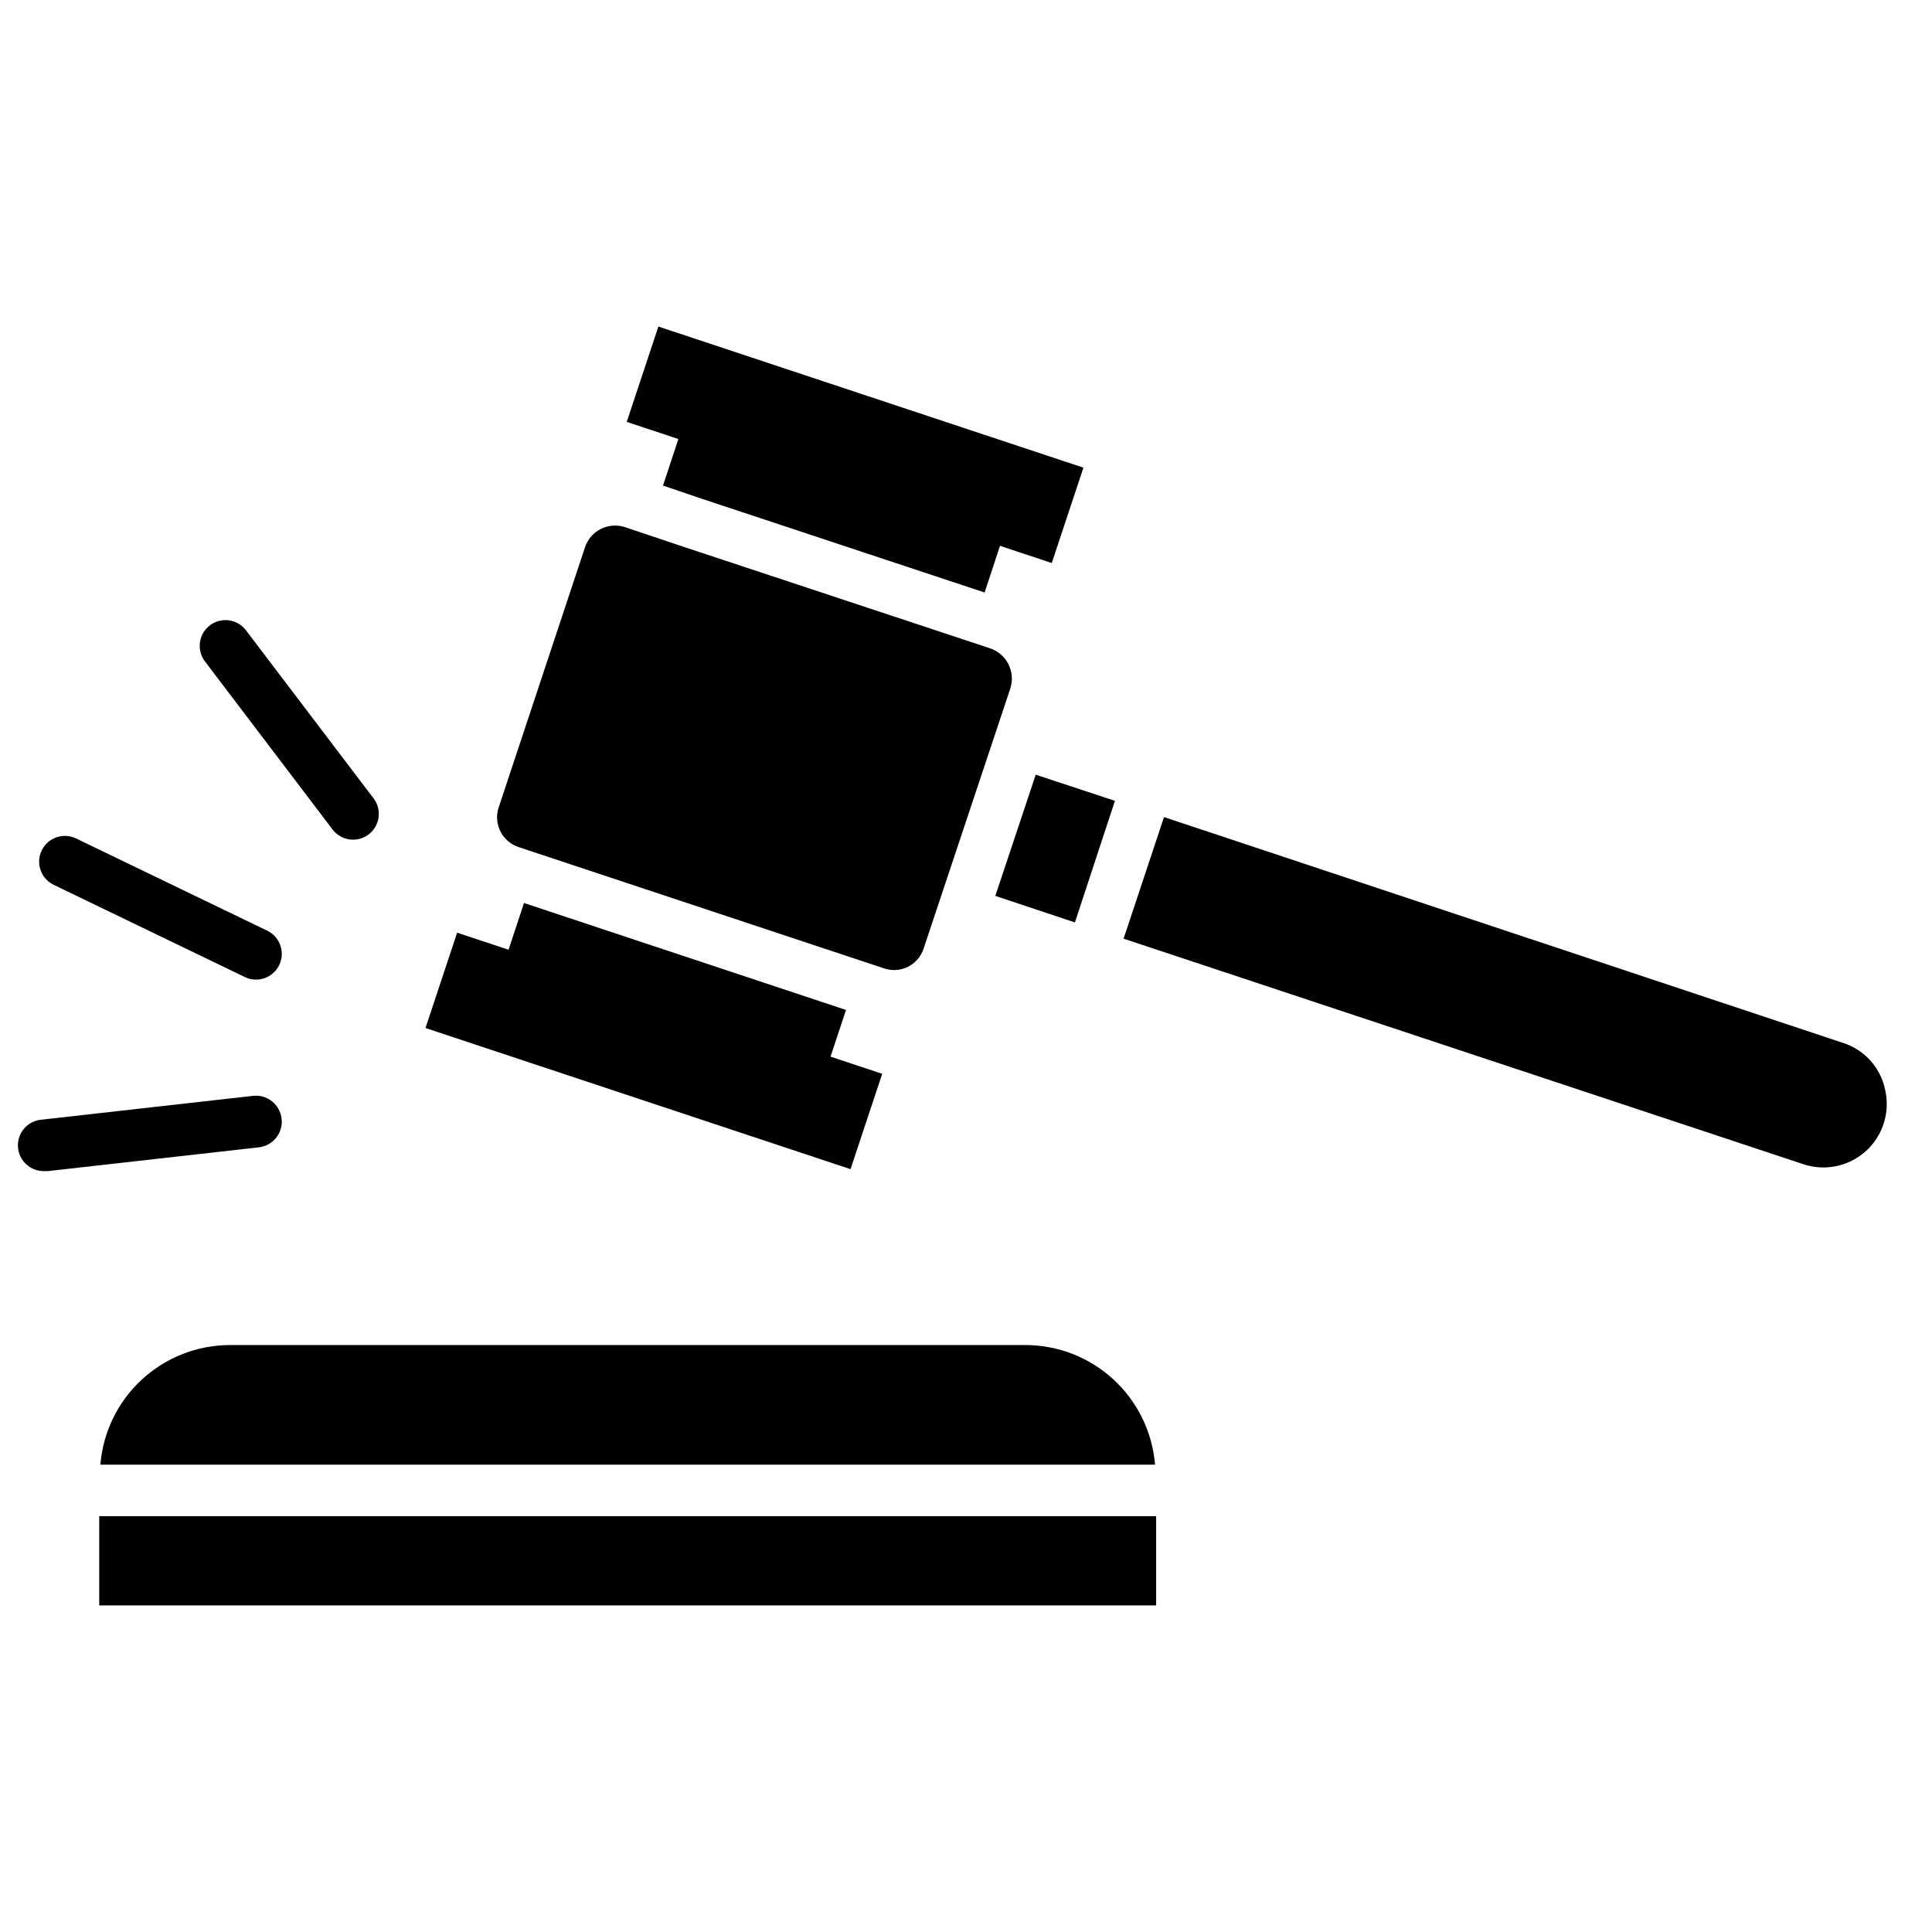
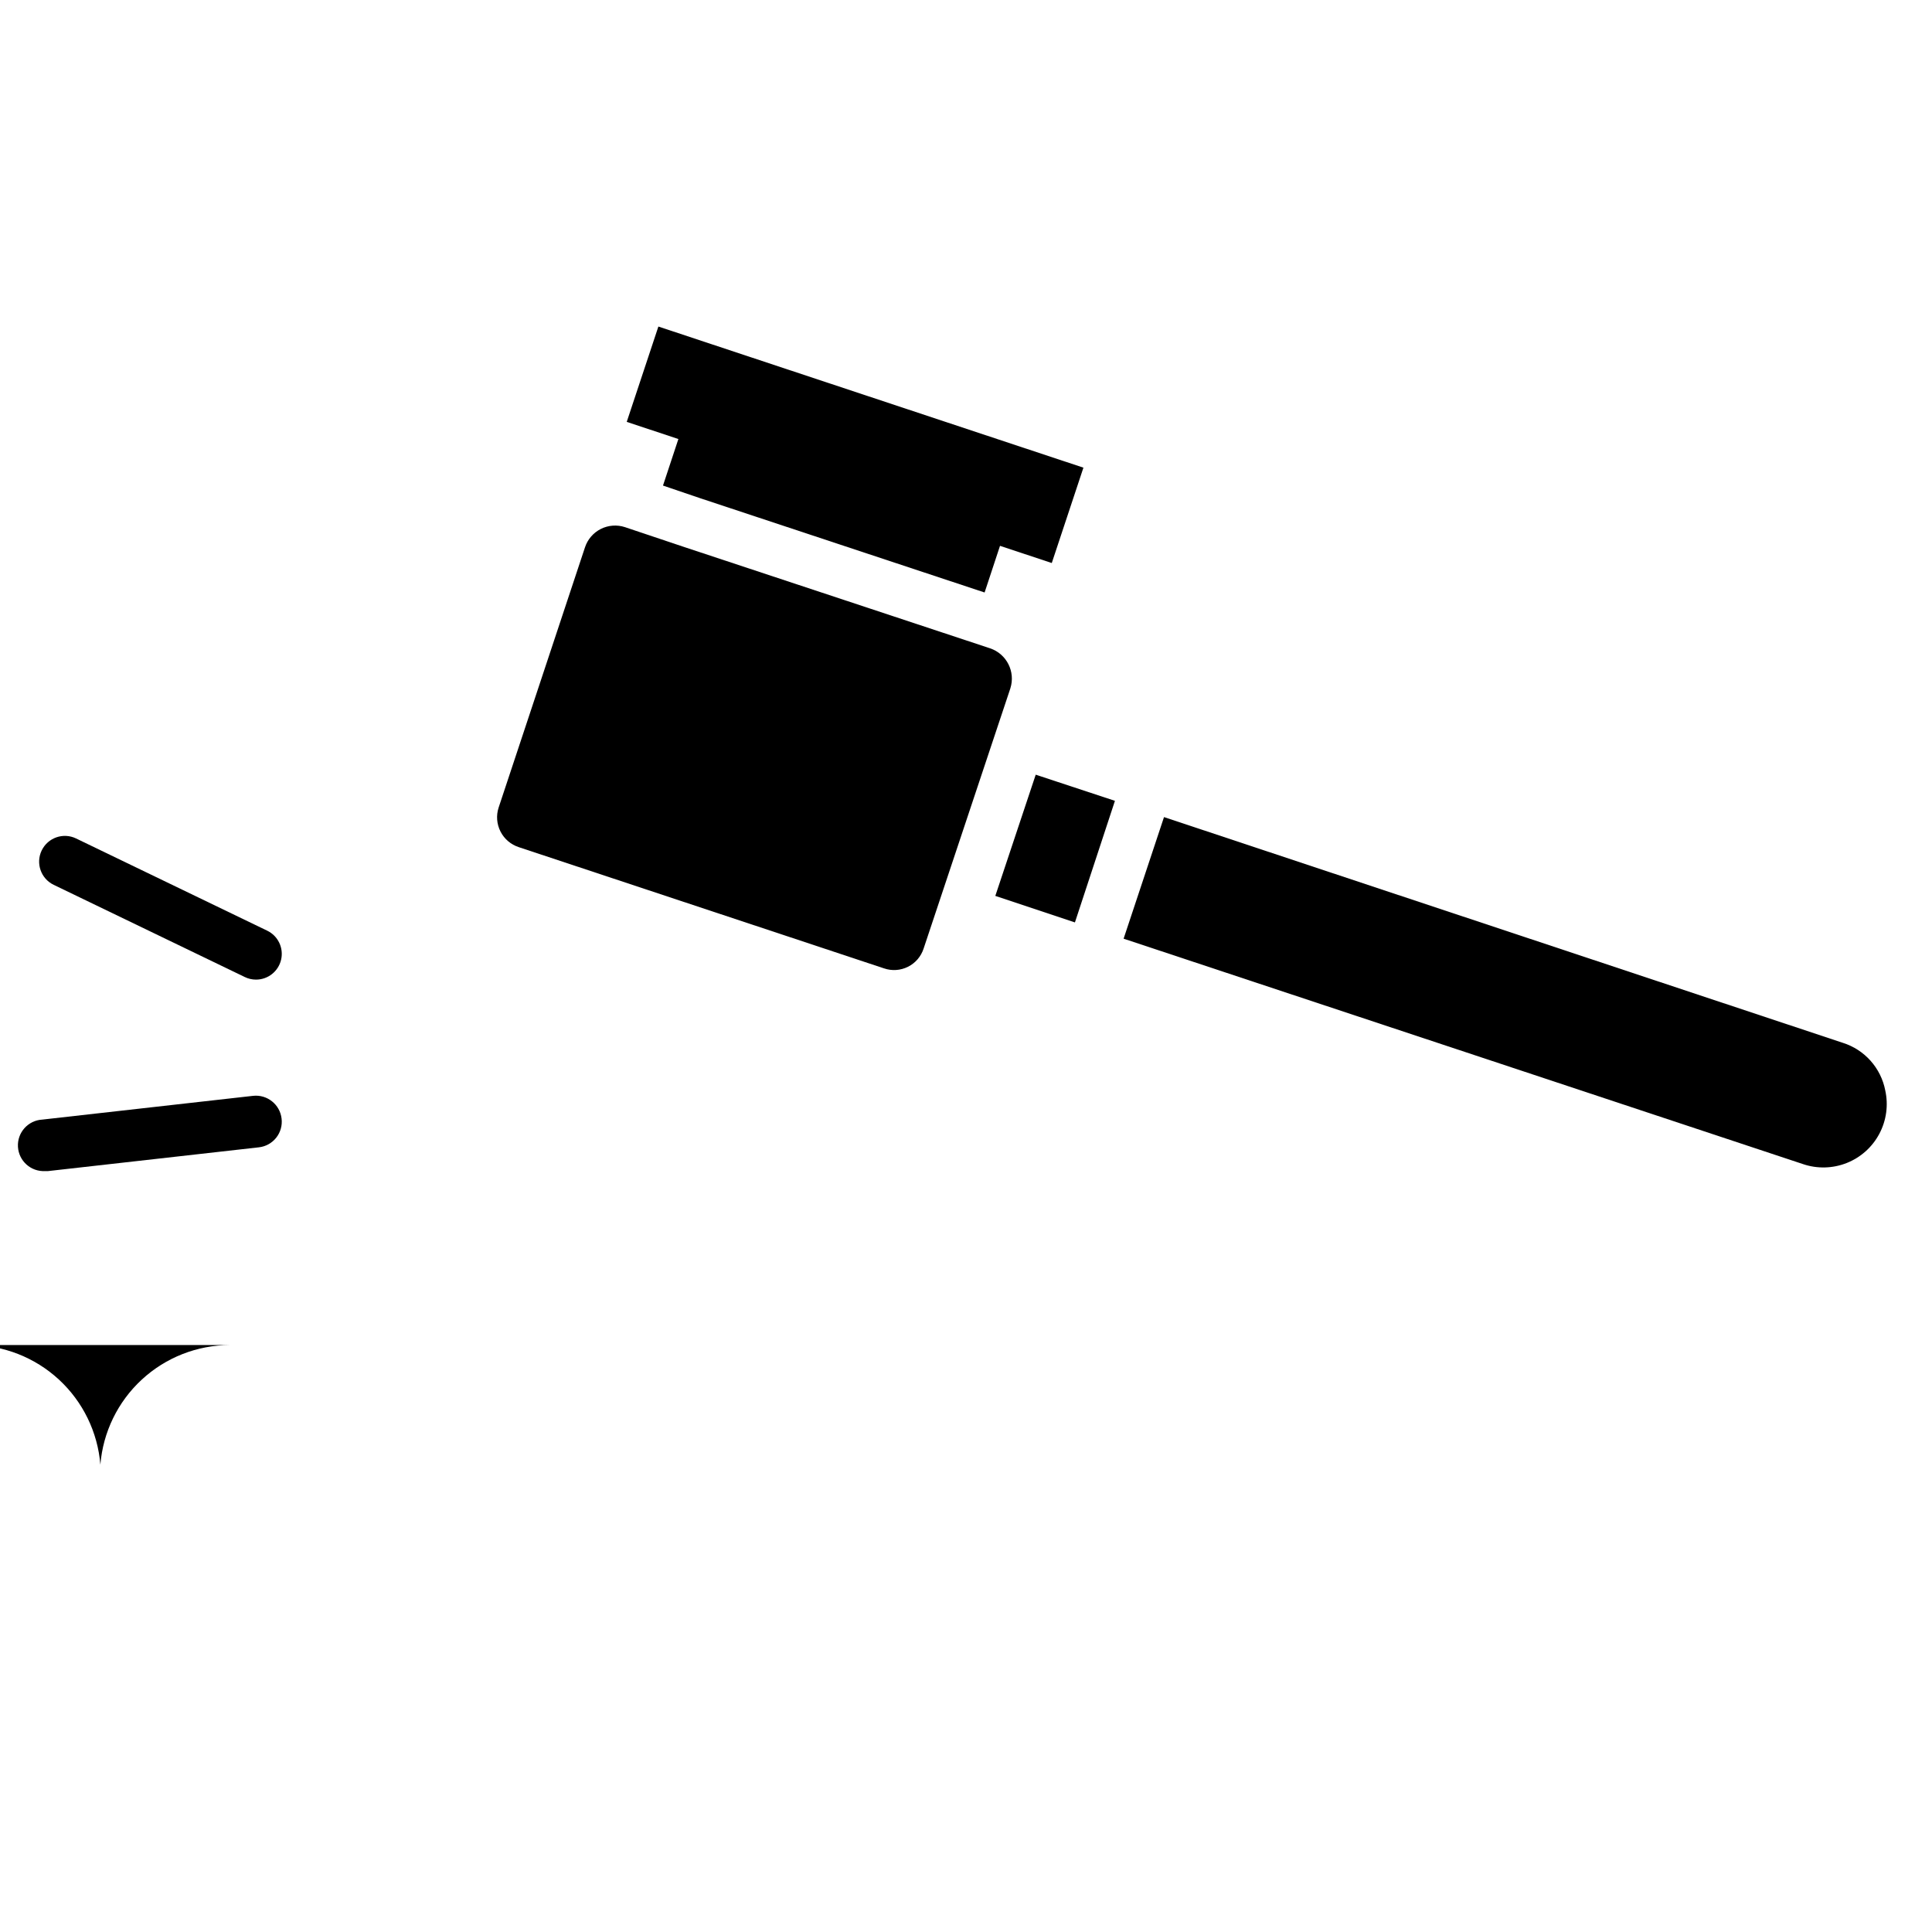
<svg xmlns="http://www.w3.org/2000/svg" width="800px" height="800px" version="1.1" viewBox="144 144 512 512">
  <defs>
    <clipPath id="a">
      <path d="m148.09 434h70.906v21h-70.906z" />
    </clipPath>
  </defs>
  <path d="m319.7 272.68 9.867 3.356 75.363 24.98 4.082-12.363 13.719 4.555 8.387-25.273-112.64-37.398-8.387 25.266 13.688 4.543z" />
-   <path d="m377.79 428.57-13.688-4.547 4.094-12.375-85.332-28.34-4.094 12.387-13.625-4.523-8.387 25.262 112.64 37.41z" />
  <path d="m281.5 368.51 96.773 32.117c2.086 0.719 4.375 0.566 6.348-0.422 1.977-0.984 3.469-2.727 4.148-4.828l4.199-12.594 18.789-56.363h-0.004c1.406-4.402-0.977-9.121-5.352-10.602l-81.133-26.871-15.641-5.246c-2.117-0.695-4.422-0.523-6.41 0.48s-3.496 2.758-4.191 4.871l-22.883 68.961c-0.688 2.102-0.508 4.391 0.496 6.359s2.754 3.457 4.859 4.137z" />
  <path d="m407.77 381.42 21.098 7.031 10.602-32.223-20.992-6.93z" />
  <path d="m643.61 432.96c-0.566-2.918-1.91-5.625-3.887-7.844-1.977-2.215-4.512-3.859-7.348-4.754l-179.9-59.824-10.707 32.223 180.01 59.723c3.777 1.293 7.894 1.195 11.609-0.273s6.785-4.215 8.656-7.742c1.875-3.527 2.43-7.609 1.566-11.508z" />
  <path d="m158.23 378.49 50.645 24.434h-0.004c0.922 0.449 1.938 0.684 2.961 0.684 3.188 0.008 5.957-2.191 6.668-5.301 0.711-3.106-0.824-6.293-3.699-7.672l-50.641-24.434c-3.394-1.641-7.473-0.215-9.113 3.18-1.637 3.394-0.211 7.473 3.184 9.109z" />
-   <path d="m232.06 363.73c1.078 1.477 2.707 2.457 4.516 2.723 1.812 0.266 3.652-0.207 5.109-1.312 1.461-1.105 2.414-2.75 2.648-4.562 0.234-1.816-0.27-3.648-1.398-5.086l-33.82-44.547c-2.297-2.93-6.519-3.473-9.488-1.227-2.965 2.25-3.582 6.461-1.387 9.469z" />
  <g clip-path="url(#a)">
    <path d="m218.62 440.42c-0.441-3.734-3.809-6.418-7.547-6.012l-55.871 6.297c-3.766 0.207-6.652 3.43-6.445 7.199 0.211 3.769 3.434 6.652 7.203 6.445 0.258 0.016 0.516 0.016 0.773 0l55.871-6.297c1.816-0.203 3.473-1.125 4.606-2.559 1.129-1.434 1.637-3.262 1.41-5.074z" />
  </g>
-   <path d="m204.92 500.45c-8.652 0.016-16.988 3.285-23.344 9.16-6.359 5.871-10.277 13.922-10.977 22.547h279.5c-0.703-8.629-4.625-16.684-10.988-22.559s-14.707-9.141-23.367-9.148z" />
-   <path d="m170.3 545.8h280.09v23.656h-280.09z" />
+   <path d="m204.92 500.45c-8.652 0.016-16.988 3.285-23.344 9.16-6.359 5.871-10.277 13.922-10.977 22.547c-0.703-8.629-4.625-16.684-10.988-22.559s-14.707-9.141-23.367-9.148z" />
</svg>